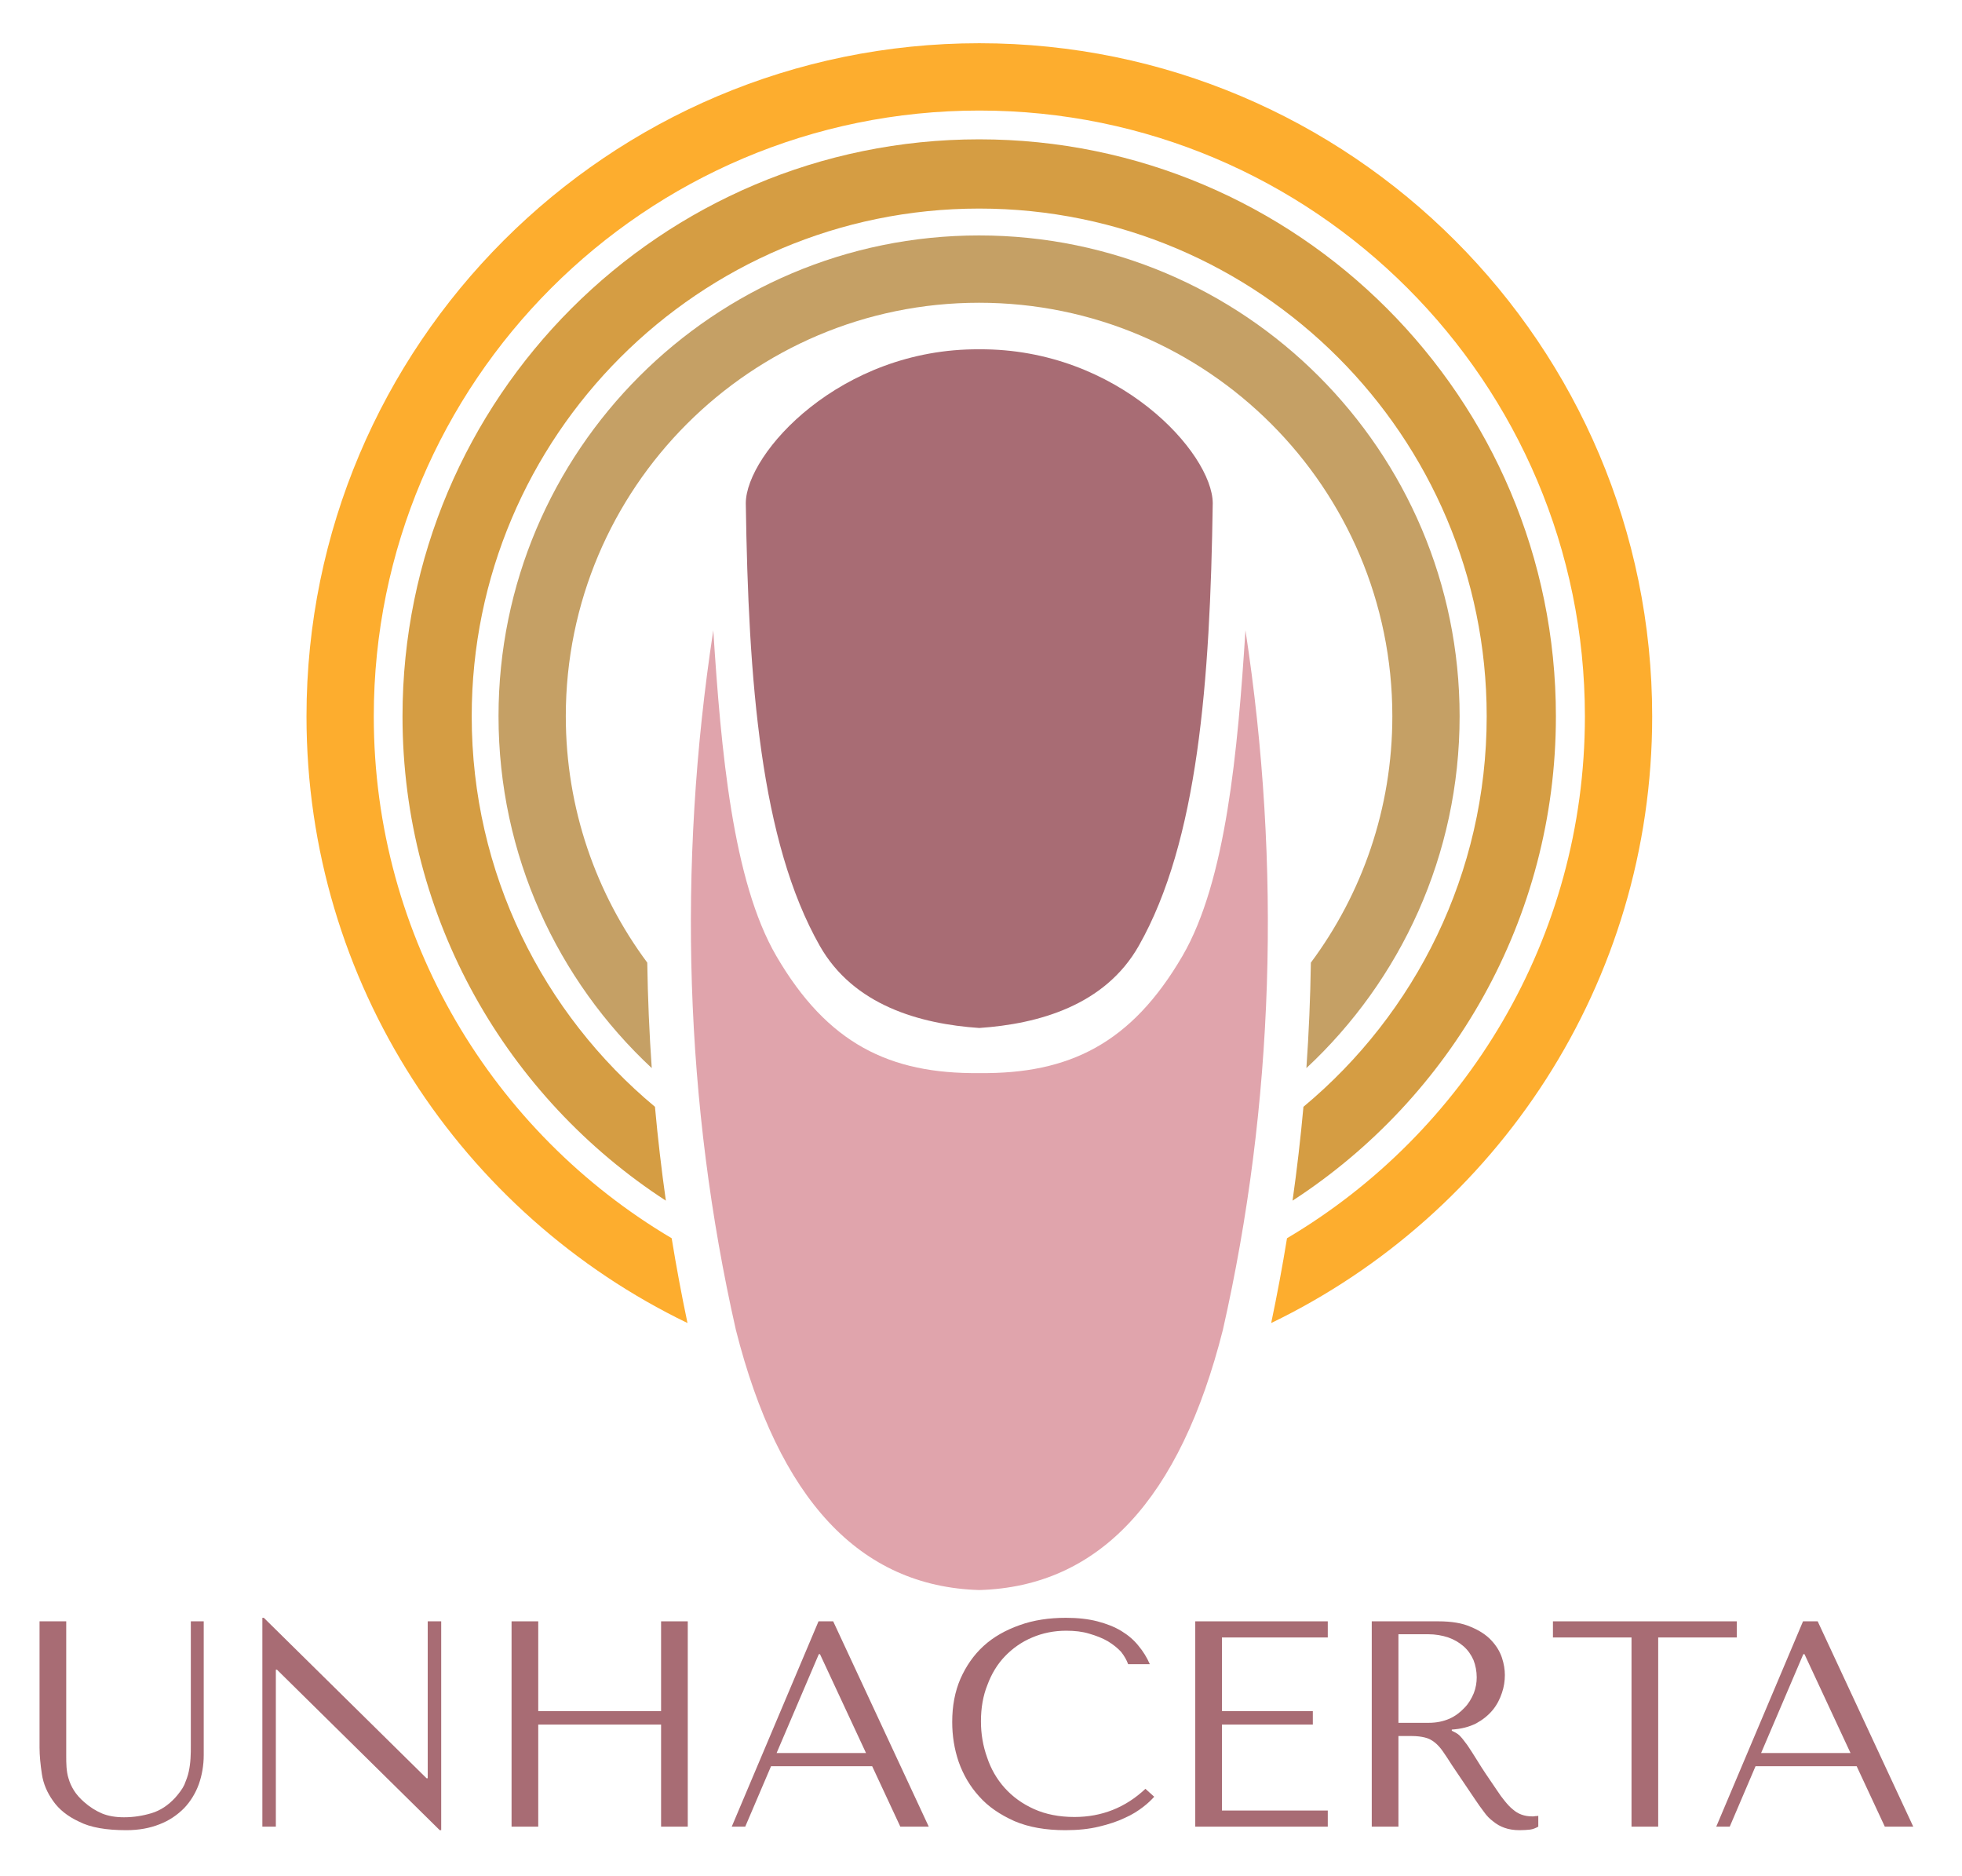
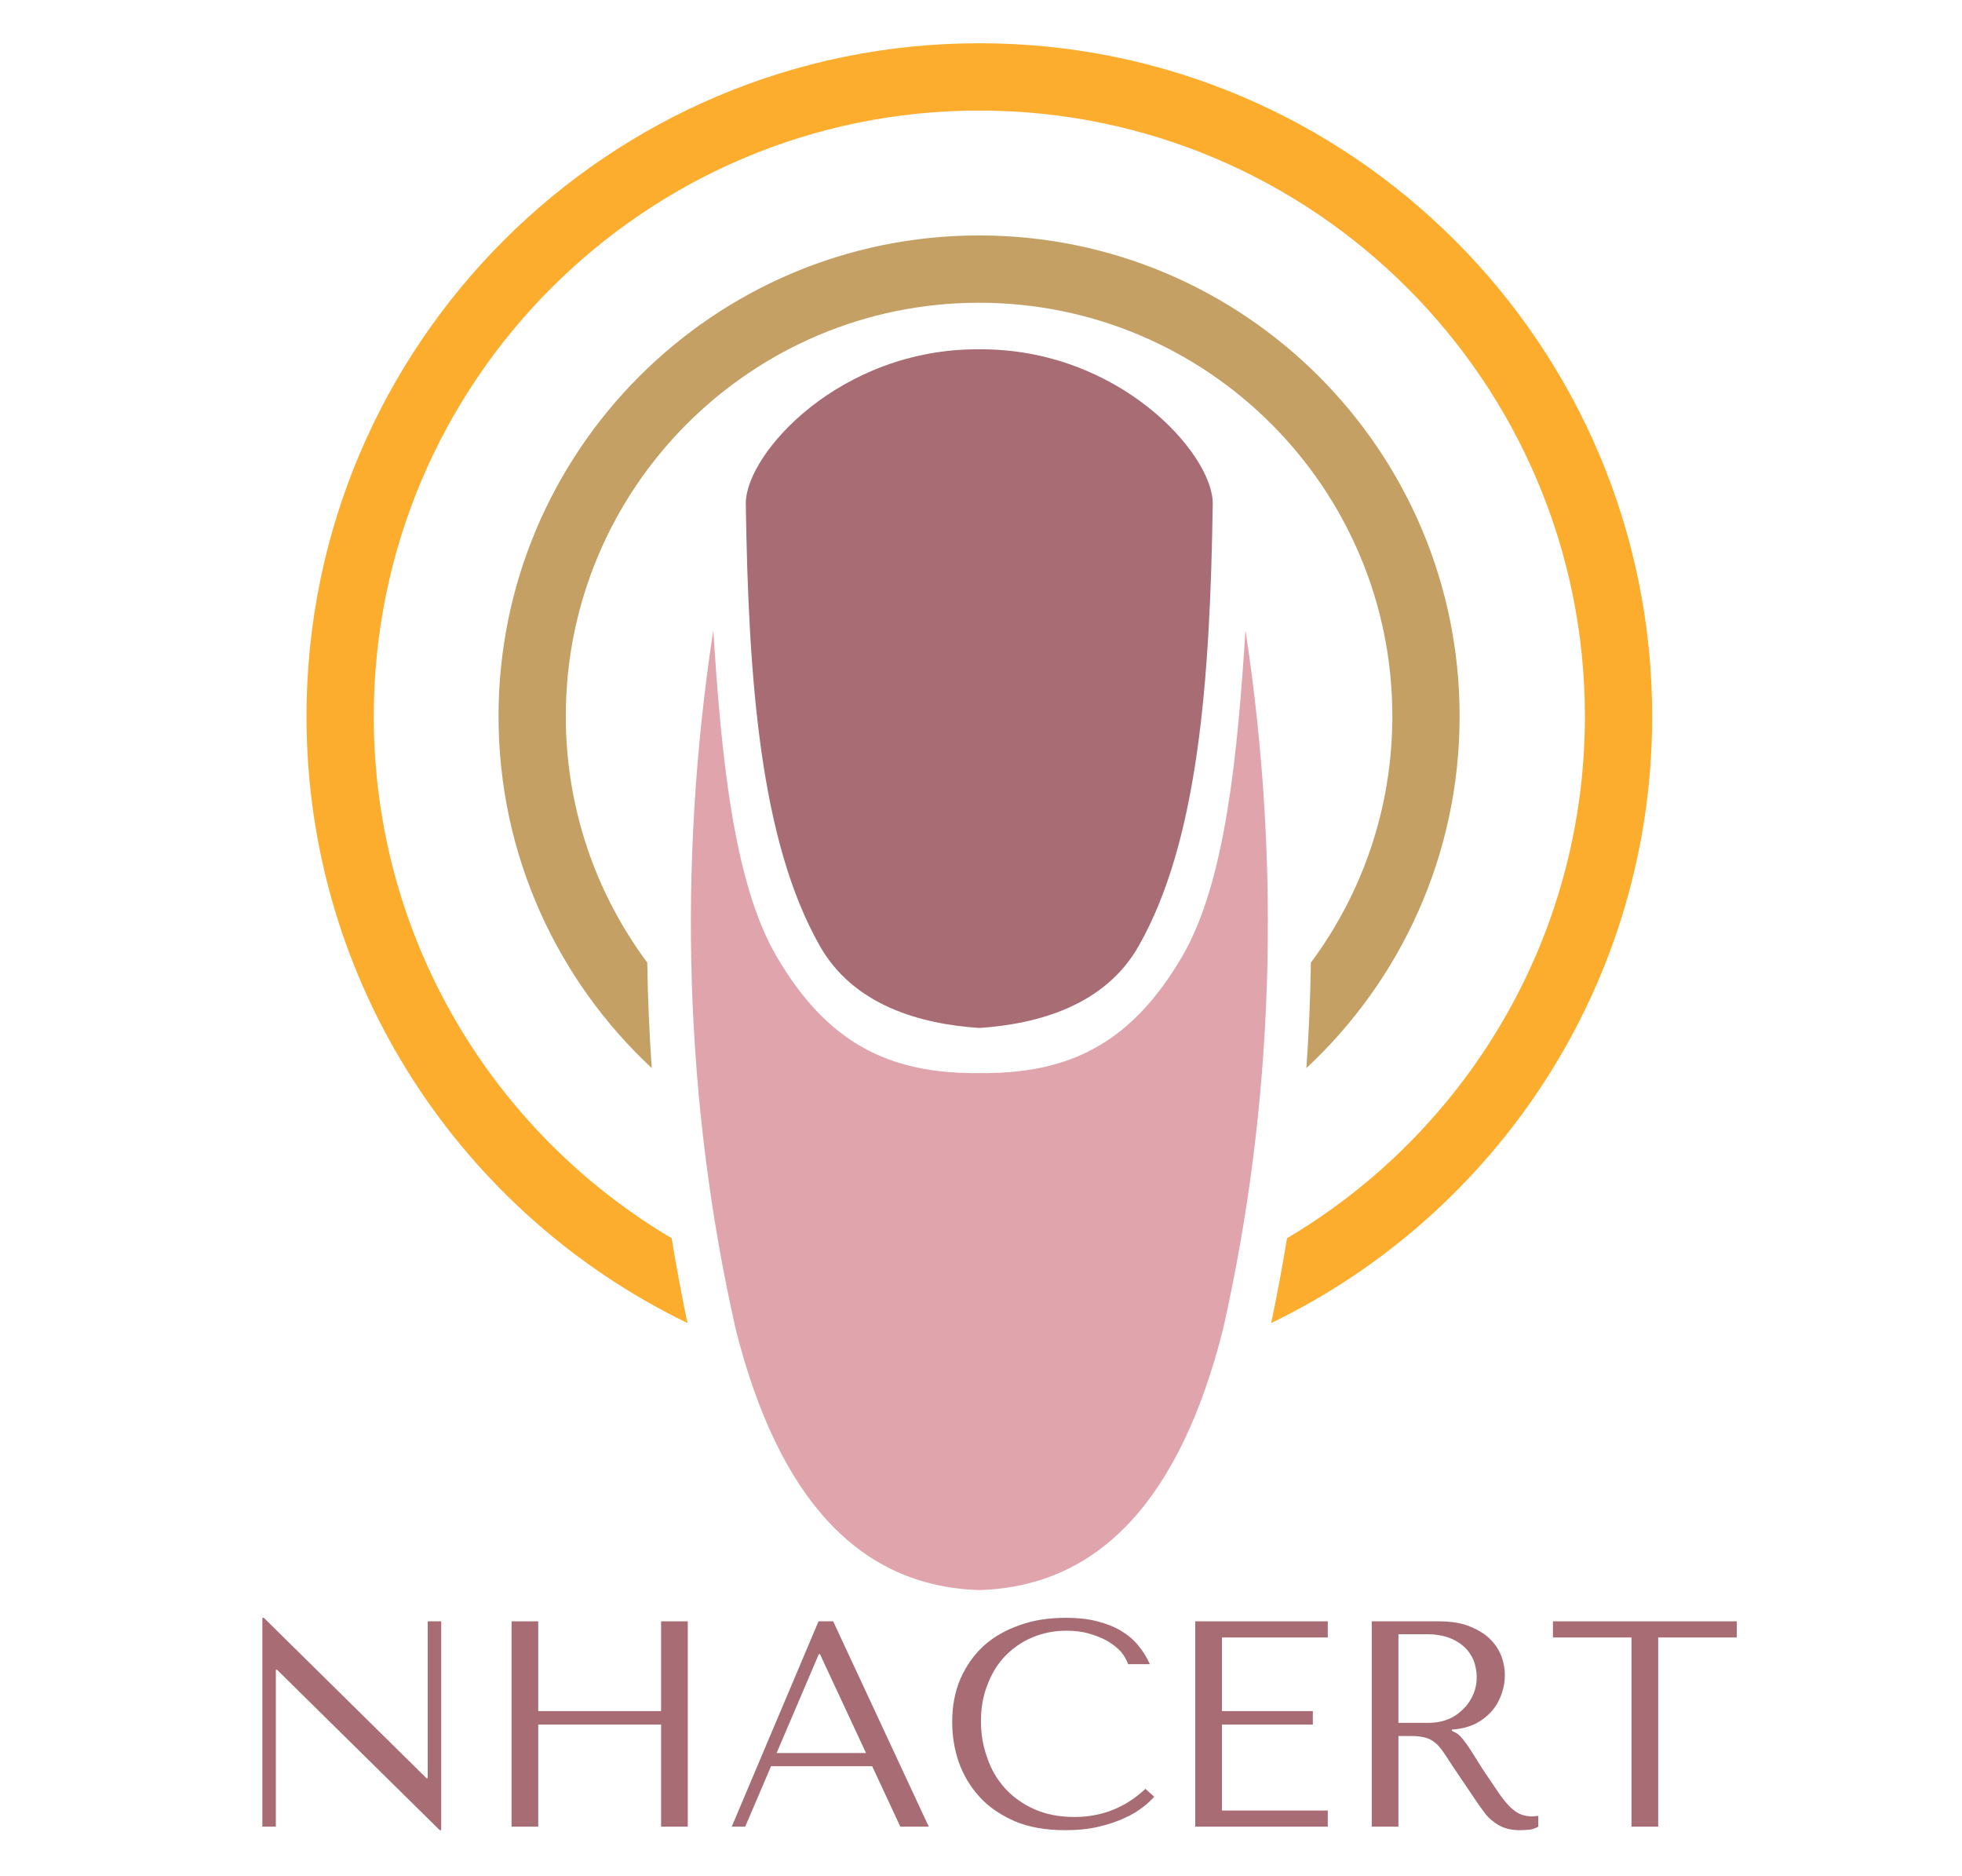
<svg xmlns="http://www.w3.org/2000/svg" width="100%" height="100%" viewBox="0 0 1200 1147" version="1.1" xml:space="preserve" style="fill-rule:evenodd;clip-rule:evenodd;stroke-linejoin:round;stroke-miterlimit:2;">
  <g transform="matrix(1.333,0,0,1.333,-4317.333,-2569.333)">
    <g id="Prancheta6" transform="matrix(0.9,0,0,1.068,323.635,-131.64)">
      <rect x="3238.183" y="1927.788" width="1000" height="805.337" style="fill:none;" />
      <g transform="matrix(0.891,0,0,0.751,3292.927,1897.734)">
        <g transform="matrix(2.424,0,0,2.549,-987.186,-284.972)">
          <path d="M536.168,367.282C513.922,347.581 500,319.487 500,288.326C500,228.784 550.827,180.445 613.431,180.445C676.036,180.445 726.863,228.784 726.863,288.326C726.863,319.487 712.941,347.581 690.695,367.282C691.275,359.424 691.628,351.532 691.752,343.618C703.832,328.172 710.983,309.037 710.983,288.326C710.983,237.12 667.271,195.548 613.431,195.548C559.592,195.548 515.88,237.12 515.88,288.326C515.88,309.037 523.031,328.172 535.111,343.618C535.235,351.532 535.588,359.424 536.168,367.282Z" style="fill:rgb(197,160,101);" />
        </g>
        <g transform="matrix(2.909,0,0,3.059,-1284.623,-431.966)">
-           <path d="M551.799,378.887C520.633,359.651 500,326.262 500,288.326C500,228.784 550.827,180.445 613.431,180.445C676.036,180.445 726.863,228.784 726.863,288.326C726.863,326.262 706.23,359.651 675.064,378.887C675.932,373.065 676.646,367.213 677.207,361.338C699.225,343.918 713.251,317.667 713.251,288.326C713.251,235.929 668.523,193.39 613.431,193.39C558.339,193.39 513.612,235.929 513.612,288.326C513.612,317.667 527.638,343.918 549.656,361.338C550.217,367.213 550.931,373.065 551.799,378.887Z" style="fill:rgb(213,157,67);" />
-         </g>
+           </g>
        <g transform="matrix(3.394,0,0,3.569,-1582.06,-578.96)">
          <path d="M564.231,385.543C526.238,368.102 500,331.105 500,288.326C500,228.784 550.827,180.445 613.431,180.445C676.036,180.445 726.863,228.784 726.863,288.326C726.863,331.105 700.625,368.102 662.632,385.543C663.631,381.039 664.52,376.508 665.299,371.954C695.349,355.048 715.52,323.909 715.52,288.326C715.52,234.739 669.776,191.233 613.431,191.233C557.087,191.233 511.343,234.739 511.343,288.326C511.343,323.909 531.514,355.048 561.564,371.954C562.343,376.508 563.232,381.039 564.231,385.543Z" style="fill:rgb(253,173,46);" />
        </g>
        <g transform="matrix(0.999,0,0,0.962,0.386,10.668)">
          <path d="M500,642.016C465.986,639.616 427.999,628.575 408.644,593.171C374.712,531.102 367.769,436.096 366.276,329.999C366.432,300.269 420.402,237.961 500,238.501C579.598,237.961 633.568,300.269 633.724,329.999C632.231,436.096 625.288,531.102 591.356,593.171C572.001,628.575 534.014,639.616 500,642.016Z" style="fill:rgb(168,108,116);" />
        </g>
        <g transform="matrix(1.021,0,0,1,-10.553,-0.238)">
          <path d="M500,950C432.816,948.015 387.527,897.963 363.531,801.163C334.956,672.421 330.596,536.32 350.883,401.071C355.192,469.806 361.74,544.51 386.205,587.349C414.847,637.501 449.764,654.889 500,654.326C550.236,654.889 585.153,637.501 613.795,587.349C638.26,544.51 644.808,469.806 649.117,401.071C669.404,536.32 665.044,672.421 636.469,801.163C612.473,897.963 567.184,948.015 500,950Z" style="fill:rgb(224,164,172);" />
        </g>
      </g>
      <g transform="matrix(1.121,0,0,0.945,-274.834,-22.55)">
        <g transform="matrix(133.333,0,0,133.333,3141.945,2894.385)">
-           <path d="M0.08,-0.7L0.08,-0.27C0.08,-0.243 0.083,-0.212 0.088,-0.179C0.093,-0.146 0.106,-0.116 0.126,-0.088C0.146,-0.059 0.176,-0.035 0.215,-0.017C0.254,0.003 0.308,0.012 0.376,0.012C0.419,0.012 0.456,0.005 0.489,-0.008C0.523,-0.021 0.55,-0.04 0.573,-0.063C0.595,-0.086 0.612,-0.114 0.623,-0.144C0.634,-0.175 0.64,-0.209 0.64,-0.244L0.64,-0.7L0.596,-0.7L0.596,-0.277C0.596,-0.262 0.596,-0.248 0.595,-0.233C0.594,-0.217 0.592,-0.202 0.589,-0.188C0.586,-0.173 0.58,-0.158 0.574,-0.143C0.567,-0.128 0.556,-0.114 0.543,-0.099C0.519,-0.073 0.492,-0.055 0.462,-0.046C0.432,-0.037 0.401,-0.032 0.368,-0.032C0.34,-0.032 0.315,-0.036 0.293,-0.045C0.272,-0.054 0.251,-0.067 0.232,-0.084C0.217,-0.097 0.205,-0.111 0.197,-0.124C0.189,-0.137 0.183,-0.15 0.179,-0.164C0.175,-0.176 0.173,-0.19 0.172,-0.203C0.171,-0.216 0.171,-0.23 0.171,-0.243L0.171,-0.7L0.08,-0.7Z" style="fill:rgb(168,108,116);fill-rule:nonzero;" />
-         </g>
+           </g>
        <g transform="matrix(133.333,0,0,133.333,3237.945,2894.385)">
          <path d="M0.684,-0.7L0.684,-0.165L0.68,-0.165L0.125,-0.712L0.12,-0.712L0.12,-0L0.166,-0L0.166,-0.535L0.17,-0.535L0.725,0.012L0.73,0.012L0.73,-0.7L0.684,-0.7Z" style="fill:rgb(168,108,116);fill-rule:nonzero;" />
        </g>
        <g transform="matrix(133.333,0,0,133.333,3351.278,2894.385)">
          <path d="M0.211,-0.348L0.63,-0.348L0.63,-0L0.721,-0L0.721,-0.7L0.63,-0.7L0.63,-0.394L0.211,-0.394L0.211,-0.7L0.12,-0.7L0.12,-0L0.211,-0L0.211,-0.348Z" style="fill:rgb(168,108,116);fill-rule:nonzero;" />
        </g>
        <g transform="matrix(133.333,0,0,133.333,3463.411,2894.385)">
          <path d="M0.509,-0.206L0.605,-0L0.702,-0L0.376,-0.7L0.326,-0.7L0.03,-0L0.076,-0L0.164,-0.206L0.509,-0.206ZM0.488,-0.251L0.183,-0.251L0.327,-0.588L0.331,-0.588L0.488,-0.251Z" style="fill:rgb(168,108,116);fill-rule:nonzero;" />
        </g>
        <g transform="matrix(133.333,0,0,133.333,3561.011,2894.385)">
          <path d="M0.709,-0.129C0.641,-0.065 0.56,-0.033 0.467,-0.033C0.415,-0.033 0.369,-0.042 0.329,-0.06C0.289,-0.078 0.256,-0.102 0.229,-0.132C0.202,-0.162 0.182,-0.197 0.169,-0.236C0.155,-0.275 0.148,-0.316 0.148,-0.359C0.148,-0.404 0.155,-0.446 0.17,-0.483C0.184,-0.521 0.204,-0.554 0.23,-0.581C0.256,-0.608 0.287,-0.63 0.323,-0.645C0.358,-0.66 0.397,-0.668 0.439,-0.668C0.468,-0.668 0.494,-0.665 0.517,-0.658C0.541,-0.651 0.562,-0.643 0.581,-0.632C0.599,-0.621 0.614,-0.609 0.626,-0.596C0.637,-0.582 0.645,-0.568 0.65,-0.554L0.724,-0.554C0.714,-0.577 0.701,-0.598 0.685,-0.617C0.67,-0.636 0.65,-0.653 0.627,-0.667C0.604,-0.681 0.576,-0.692 0.545,-0.7C0.514,-0.708 0.478,-0.712 0.438,-0.712C0.38,-0.712 0.327,-0.704 0.28,-0.687C0.232,-0.67 0.191,-0.647 0.157,-0.616C0.123,-0.585 0.097,-0.547 0.078,-0.504C0.059,-0.46 0.05,-0.411 0.05,-0.357C0.05,-0.31 0.057,-0.265 0.072,-0.221C0.088,-0.176 0.111,-0.137 0.142,-0.103C0.173,-0.068 0.213,-0.041 0.262,-0.019C0.311,0.002 0.369,0.012 0.436,0.012C0.479,0.012 0.517,0.008 0.55,-0C0.584,-0.008 0.614,-0.018 0.639,-0.03C0.664,-0.041 0.684,-0.054 0.701,-0.067C0.718,-0.08 0.73,-0.092 0.739,-0.102L0.709,-0.129Z" style="fill:rgb(168,108,116);fill-rule:nonzero;" />
        </g>
        <g transform="matrix(133.333,0,0,133.333,3662.211,2894.385)">
          <path d="M0.12,-0.7L0.12,-0L0.572,-0L0.572,-0.055L0.211,-0.055L0.211,-0.348L0.521,-0.348L0.521,-0.394L0.211,-0.394L0.211,-0.645L0.572,-0.645L0.572,-0.7L0.12,-0.7Z" style="fill:rgb(168,108,116);fill-rule:nonzero;" />
        </g>
        <g transform="matrix(133.333,0,0,133.333,3742.478,2894.385)">
          <path d="M0.12,-0.7L0.12,-0L0.211,-0L0.211,-0.309L0.255,-0.309C0.274,-0.309 0.289,-0.307 0.301,-0.304C0.314,-0.301 0.325,-0.295 0.335,-0.287C0.345,-0.279 0.354,-0.269 0.363,-0.256C0.372,-0.243 0.382,-0.228 0.394,-0.209L0.473,-0.092C0.483,-0.077 0.493,-0.063 0.503,-0.05C0.512,-0.037 0.523,-0.026 0.534,-0.018C0.545,-0.009 0.558,-0.001 0.573,0.004C0.587,0.009 0.604,0.012 0.624,0.012C0.639,0.012 0.651,0.011 0.66,0.01C0.669,0.009 0.679,0.005 0.688,-0L0.688,-0.037C0.685,-0.036 0.681,-0.036 0.678,-0.036C0.675,-0.035 0.671,-0.035 0.668,-0.035C0.654,-0.035 0.642,-0.037 0.631,-0.041C0.62,-0.045 0.61,-0.051 0.601,-0.059C0.592,-0.066 0.583,-0.076 0.574,-0.087C0.565,-0.098 0.556,-0.11 0.547,-0.124C0.519,-0.165 0.497,-0.197 0.482,-0.222C0.467,-0.246 0.455,-0.265 0.446,-0.278C0.436,-0.291 0.429,-0.301 0.423,-0.307C0.418,-0.313 0.411,-0.318 0.403,-0.322L0.393,-0.327L0.393,-0.331C0.425,-0.333 0.452,-0.34 0.476,-0.352C0.498,-0.364 0.517,-0.379 0.532,-0.397C0.547,-0.415 0.557,-0.435 0.564,-0.456C0.571,-0.476 0.574,-0.497 0.574,-0.517C0.574,-0.535 0.571,-0.555 0.564,-0.576C0.557,-0.597 0.545,-0.617 0.527,-0.636C0.51,-0.654 0.487,-0.669 0.458,-0.681C0.429,-0.694 0.392,-0.7 0.347,-0.7L0.12,-0.7ZM0.211,-0.656L0.312,-0.656C0.337,-0.656 0.36,-0.652 0.381,-0.645C0.401,-0.638 0.418,-0.628 0.433,-0.615C0.448,-0.602 0.459,-0.586 0.467,-0.568C0.474,-0.55 0.478,-0.53 0.478,-0.509C0.478,-0.491 0.475,-0.473 0.468,-0.455C0.46,-0.436 0.45,-0.419 0.436,-0.405C0.422,-0.39 0.405,-0.377 0.385,-0.368C0.364,-0.359 0.341,-0.354 0.314,-0.354L0.211,-0.354L0.211,-0.656Z" style="fill:rgb(168,108,116);fill-rule:nonzero;" />
        </g>
        <g transform="matrix(133.333,0,0,133.333,3838.211,2894.385)">
          <path d="M0.379,-0L0.379,-0.645L0.647,-0.645L0.647,-0.7L0.02,-0.7L0.02,-0.645L0.288,-0.645L0.288,-0L0.379,-0Z" style="fill:rgb(168,108,116);fill-rule:nonzero;" />
        </g>
        <g transform="matrix(133.333,0,0,133.333,3911.145,2894.385)">
-           <path d="M0.509,-0.206L0.605,-0L0.702,-0L0.376,-0.7L0.326,-0.7L0.03,-0L0.076,-0L0.164,-0.206L0.509,-0.206ZM0.488,-0.251L0.183,-0.251L0.327,-0.588L0.331,-0.588L0.488,-0.251Z" style="fill:rgb(168,108,116);fill-rule:nonzero;" />
-         </g>
+           </g>
      </g>
    </g>
  </g>
</svg>